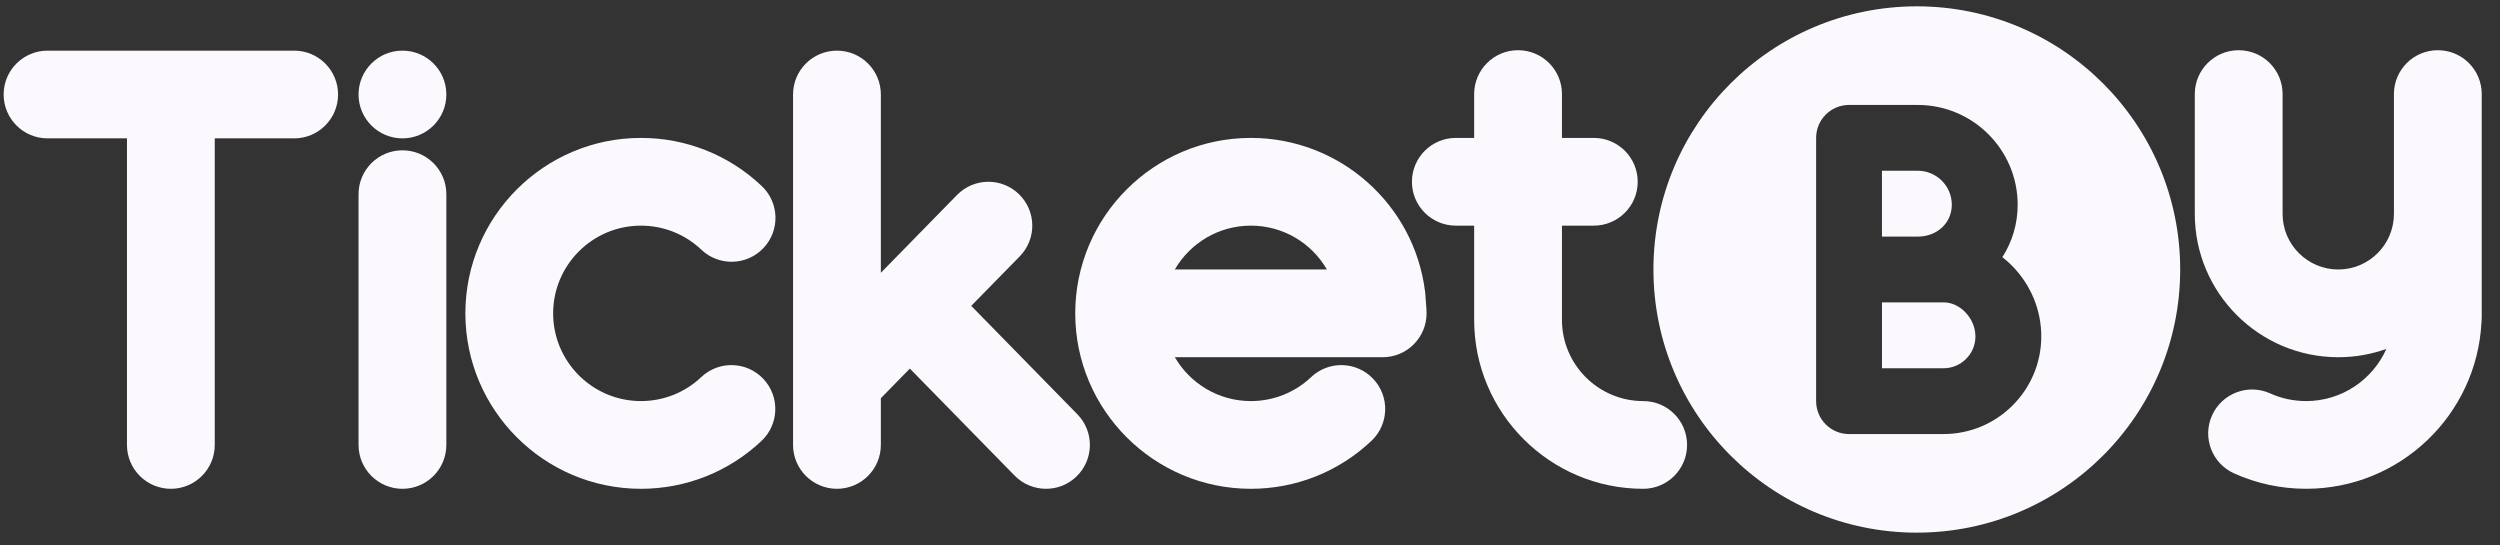
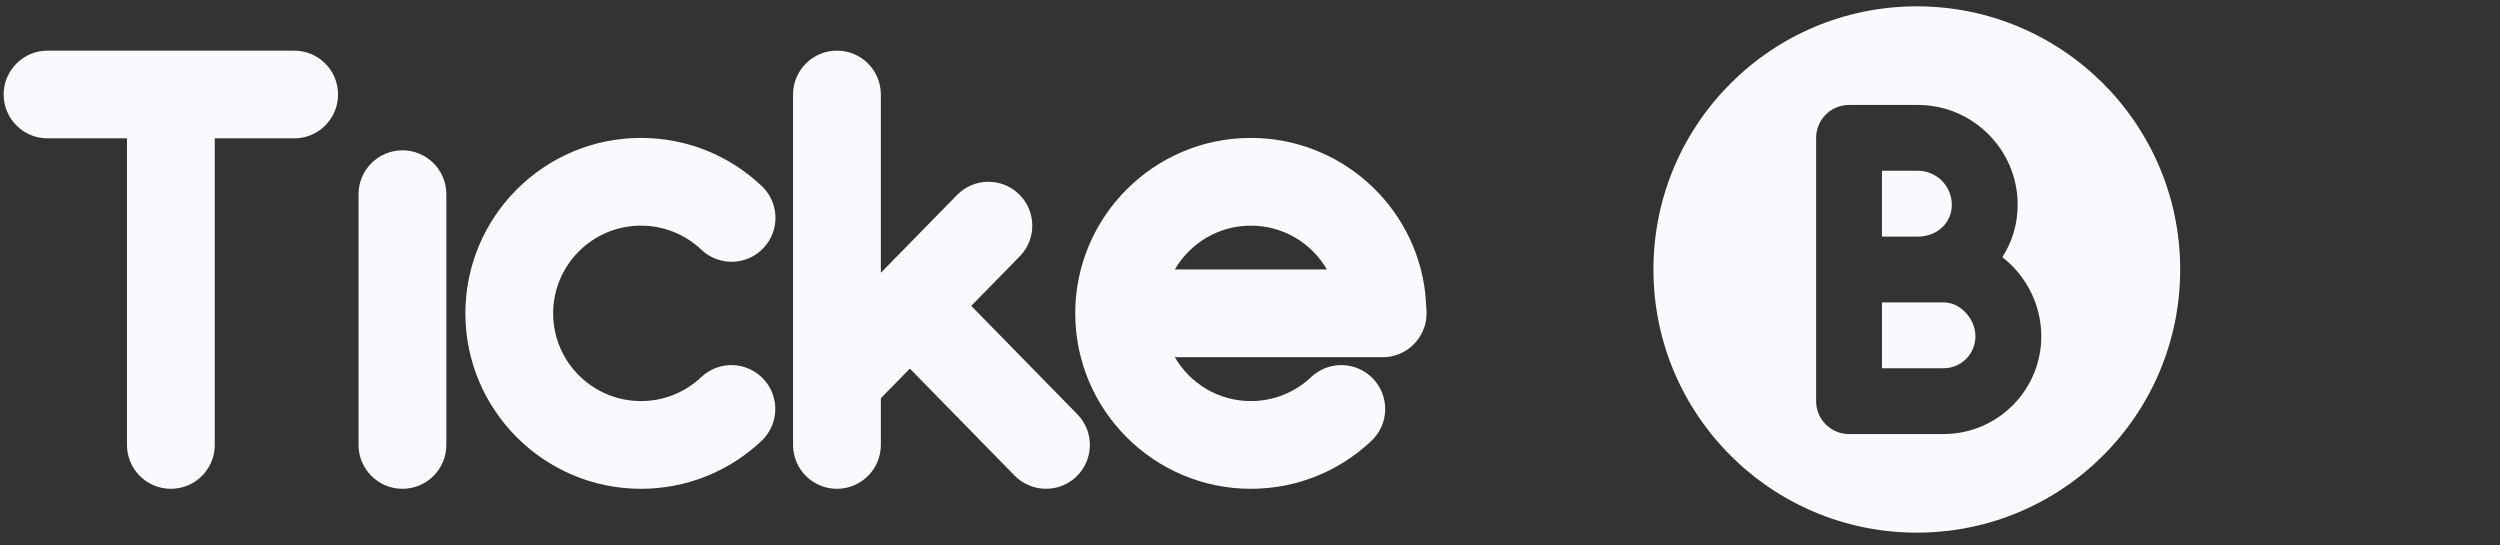
<svg xmlns="http://www.w3.org/2000/svg" width="133" height="29" viewBox="0 0 133 29" fill="none">
  <rect x="0" y="0" width="133" height="29" fill="#333333" stroke="none" />
  <path d="M75.893 16.671C75.893 16.6 75.893 16.411 75.824 15.611C75.822 15.585 75.819 15.558 75.816 15.531C75.245 10.86 71.259 7.337 66.544 7.337C61.396 7.337 57.206 11.521 57.203 16.665C57.203 16.667 57.203 16.668 57.203 16.671C57.203 21.817 61.393 26.004 66.544 26.004C68.941 26.004 71.221 25.098 72.962 23.452C73.899 22.566 73.94 21.09 73.054 20.154C72.167 19.217 70.69 19.177 69.752 20.062C68.882 20.885 67.743 21.337 66.544 21.337C64.819 21.337 63.31 20.398 62.502 19.004H73.558C74.848 19.004 75.893 17.959 75.893 16.671ZM62.5 14.337C63.309 12.944 64.818 12.004 66.544 12.004C68.27 12.004 69.779 12.934 70.592 14.337H62.501H62.5Z" fill="#FBF9FD" />
-   <path d="M87.418 21.337C85.035 21.337 83.096 19.4 83.096 17.017V12.004H84.79C86.08 12.004 87.126 10.959 87.126 9.671C87.126 8.382 86.08 7.337 84.79 7.337H83.096V5.004C83.096 3.715 82.05 2.671 80.76 2.671C79.471 2.671 78.425 3.715 78.425 5.004V7.337H77.45C76.16 7.337 75.115 8.382 75.115 9.671C75.115 10.959 76.16 12.004 77.45 12.004H78.425V17.017C78.425 21.973 82.46 26.004 87.418 26.004C88.708 26.004 89.753 24.959 89.753 23.671C89.753 22.382 88.708 21.337 87.418 21.337Z" fill="#FBF9FD" />
  <path d="M103.397 16.087H100.121V19.591H103.397C104.332 19.591 105.093 18.831 105.093 17.897C105.093 16.963 104.3 16.086 103.397 16.086V16.087Z" fill="#FBF9FD" />
  <path d="M103.836 10.893C103.836 9.895 103.024 9.083 102.024 9.083H100.12V12.587H102.024C103.057 12.587 103.836 11.859 103.836 10.893Z" fill="#FBF9FD" />
  <path d="M101.975 0.337C94.237 0.337 87.963 6.606 87.963 14.337C87.963 22.069 94.237 28.337 101.975 28.337C109.713 28.337 115.986 22.069 115.986 14.337C115.986 6.606 109.713 0.337 101.975 0.337ZM103.398 23.092H98.37C97.402 23.092 96.618 22.309 96.618 21.342V7.333C96.618 6.366 97.402 5.583 98.37 5.583H102.025C104.956 5.583 107.34 7.965 107.34 10.893C107.34 11.901 107.055 12.858 106.526 13.679C106.727 13.836 106.918 14.009 107.099 14.198C108.065 15.209 108.596 16.522 108.596 17.897C108.596 20.761 106.264 23.091 103.398 23.091L103.398 23.092Z" fill="#FBF9FD" />
  <path d="M57.315 22.039L51.67 16.272L54.252 13.636C55.154 12.715 55.138 11.237 54.215 10.336C53.294 9.435 51.815 9.451 50.913 10.373L46.861 14.512V5.027C46.861 3.738 45.815 2.694 44.526 2.694C43.236 2.694 42.19 3.738 42.19 5.027V23.671C42.19 24.959 43.236 26.004 44.526 26.004C45.815 26.004 46.861 24.959 46.861 23.671V21.185L48.404 19.609L53.977 25.302C54.435 25.769 55.04 26.003 55.647 26.003C56.253 26.003 56.825 25.781 57.28 25.338C58.201 24.437 58.218 22.96 57.316 22.039H57.315Z" fill="#FBF9FD" />
  <path d="M21.41 26.004C20.121 26.004 19.075 24.959 19.075 23.671V10.33C19.075 9.041 20.121 7.997 21.41 7.997C22.7 7.997 23.746 9.041 23.746 10.33V23.671C23.746 24.959 22.7 26.004 21.41 26.004Z" fill="#FBF9FD" />
-   <path d="M21.41 7.361C20.121 7.361 19.075 6.316 19.075 5.027C19.075 3.738 20.121 2.694 21.41 2.694C22.7 2.694 23.746 3.738 23.746 5.027C23.746 6.316 22.7 7.361 21.41 7.361Z" fill="#FBF9FD" />
  <path d="M15.65 2.694H2.53C1.24 2.694 0.194 3.738 0.194 5.027C0.194 6.316 1.24 7.361 2.53 7.361H6.755V23.671C6.755 24.959 7.8 26.004 9.09 26.004C10.38 26.004 11.425 24.959 11.425 23.671V7.361H15.65C16.94 7.361 17.985 6.316 17.985 5.027C17.985 3.738 16.94 2.694 15.65 2.694Z" fill="#FBF9FD" />
  <path d="M34.099 26.004C28.948 26.004 24.758 21.817 24.758 16.671C24.758 11.524 28.948 7.337 34.099 7.337C36.502 7.337 38.785 8.247 40.528 9.9C41.464 10.788 41.502 12.265 40.614 13.199C39.726 14.134 38.248 14.172 37.313 13.285C36.442 12.459 35.3 12.004 34.098 12.004C31.523 12.004 29.427 14.098 29.427 16.671C29.427 19.244 31.523 21.337 34.098 21.337C35.297 21.337 36.436 20.885 37.306 20.062C38.244 19.176 39.721 19.217 40.608 20.154C41.494 21.09 41.453 22.566 40.516 23.452C38.775 25.098 36.495 26.004 34.098 26.004H34.099Z" fill="#FBF9FD" />
-   <path d="M132.028 5.027C132.028 5.027 132.028 5.025 132.028 5.024V5.004C132.028 3.715 130.982 2.671 129.692 2.671C128.403 2.671 127.357 3.715 127.357 5.004V11.378C127.357 13.01 126.029 14.337 124.395 14.337C122.762 14.337 121.434 13.01 121.434 11.378V5.004C121.434 3.715 120.388 2.671 119.098 2.671C117.809 2.671 116.763 3.715 116.763 5.004V11.378C116.763 15.582 120.187 19.004 124.395 19.004C125.293 19.004 126.154 18.848 126.955 18.562C126.227 20.195 124.588 21.337 122.687 21.337C122.018 21.337 121.374 21.2 120.771 20.928C119.595 20.398 118.213 20.922 117.682 22.096C117.152 23.272 117.676 24.653 118.852 25.183C120.061 25.727 121.352 26.003 122.686 26.003C127.676 26.003 131.764 22.075 132.014 17.151C132.022 17.072 132.027 16.992 132.027 16.911V5.027H132.028Z" fill="#FBF9FD" />
</svg>